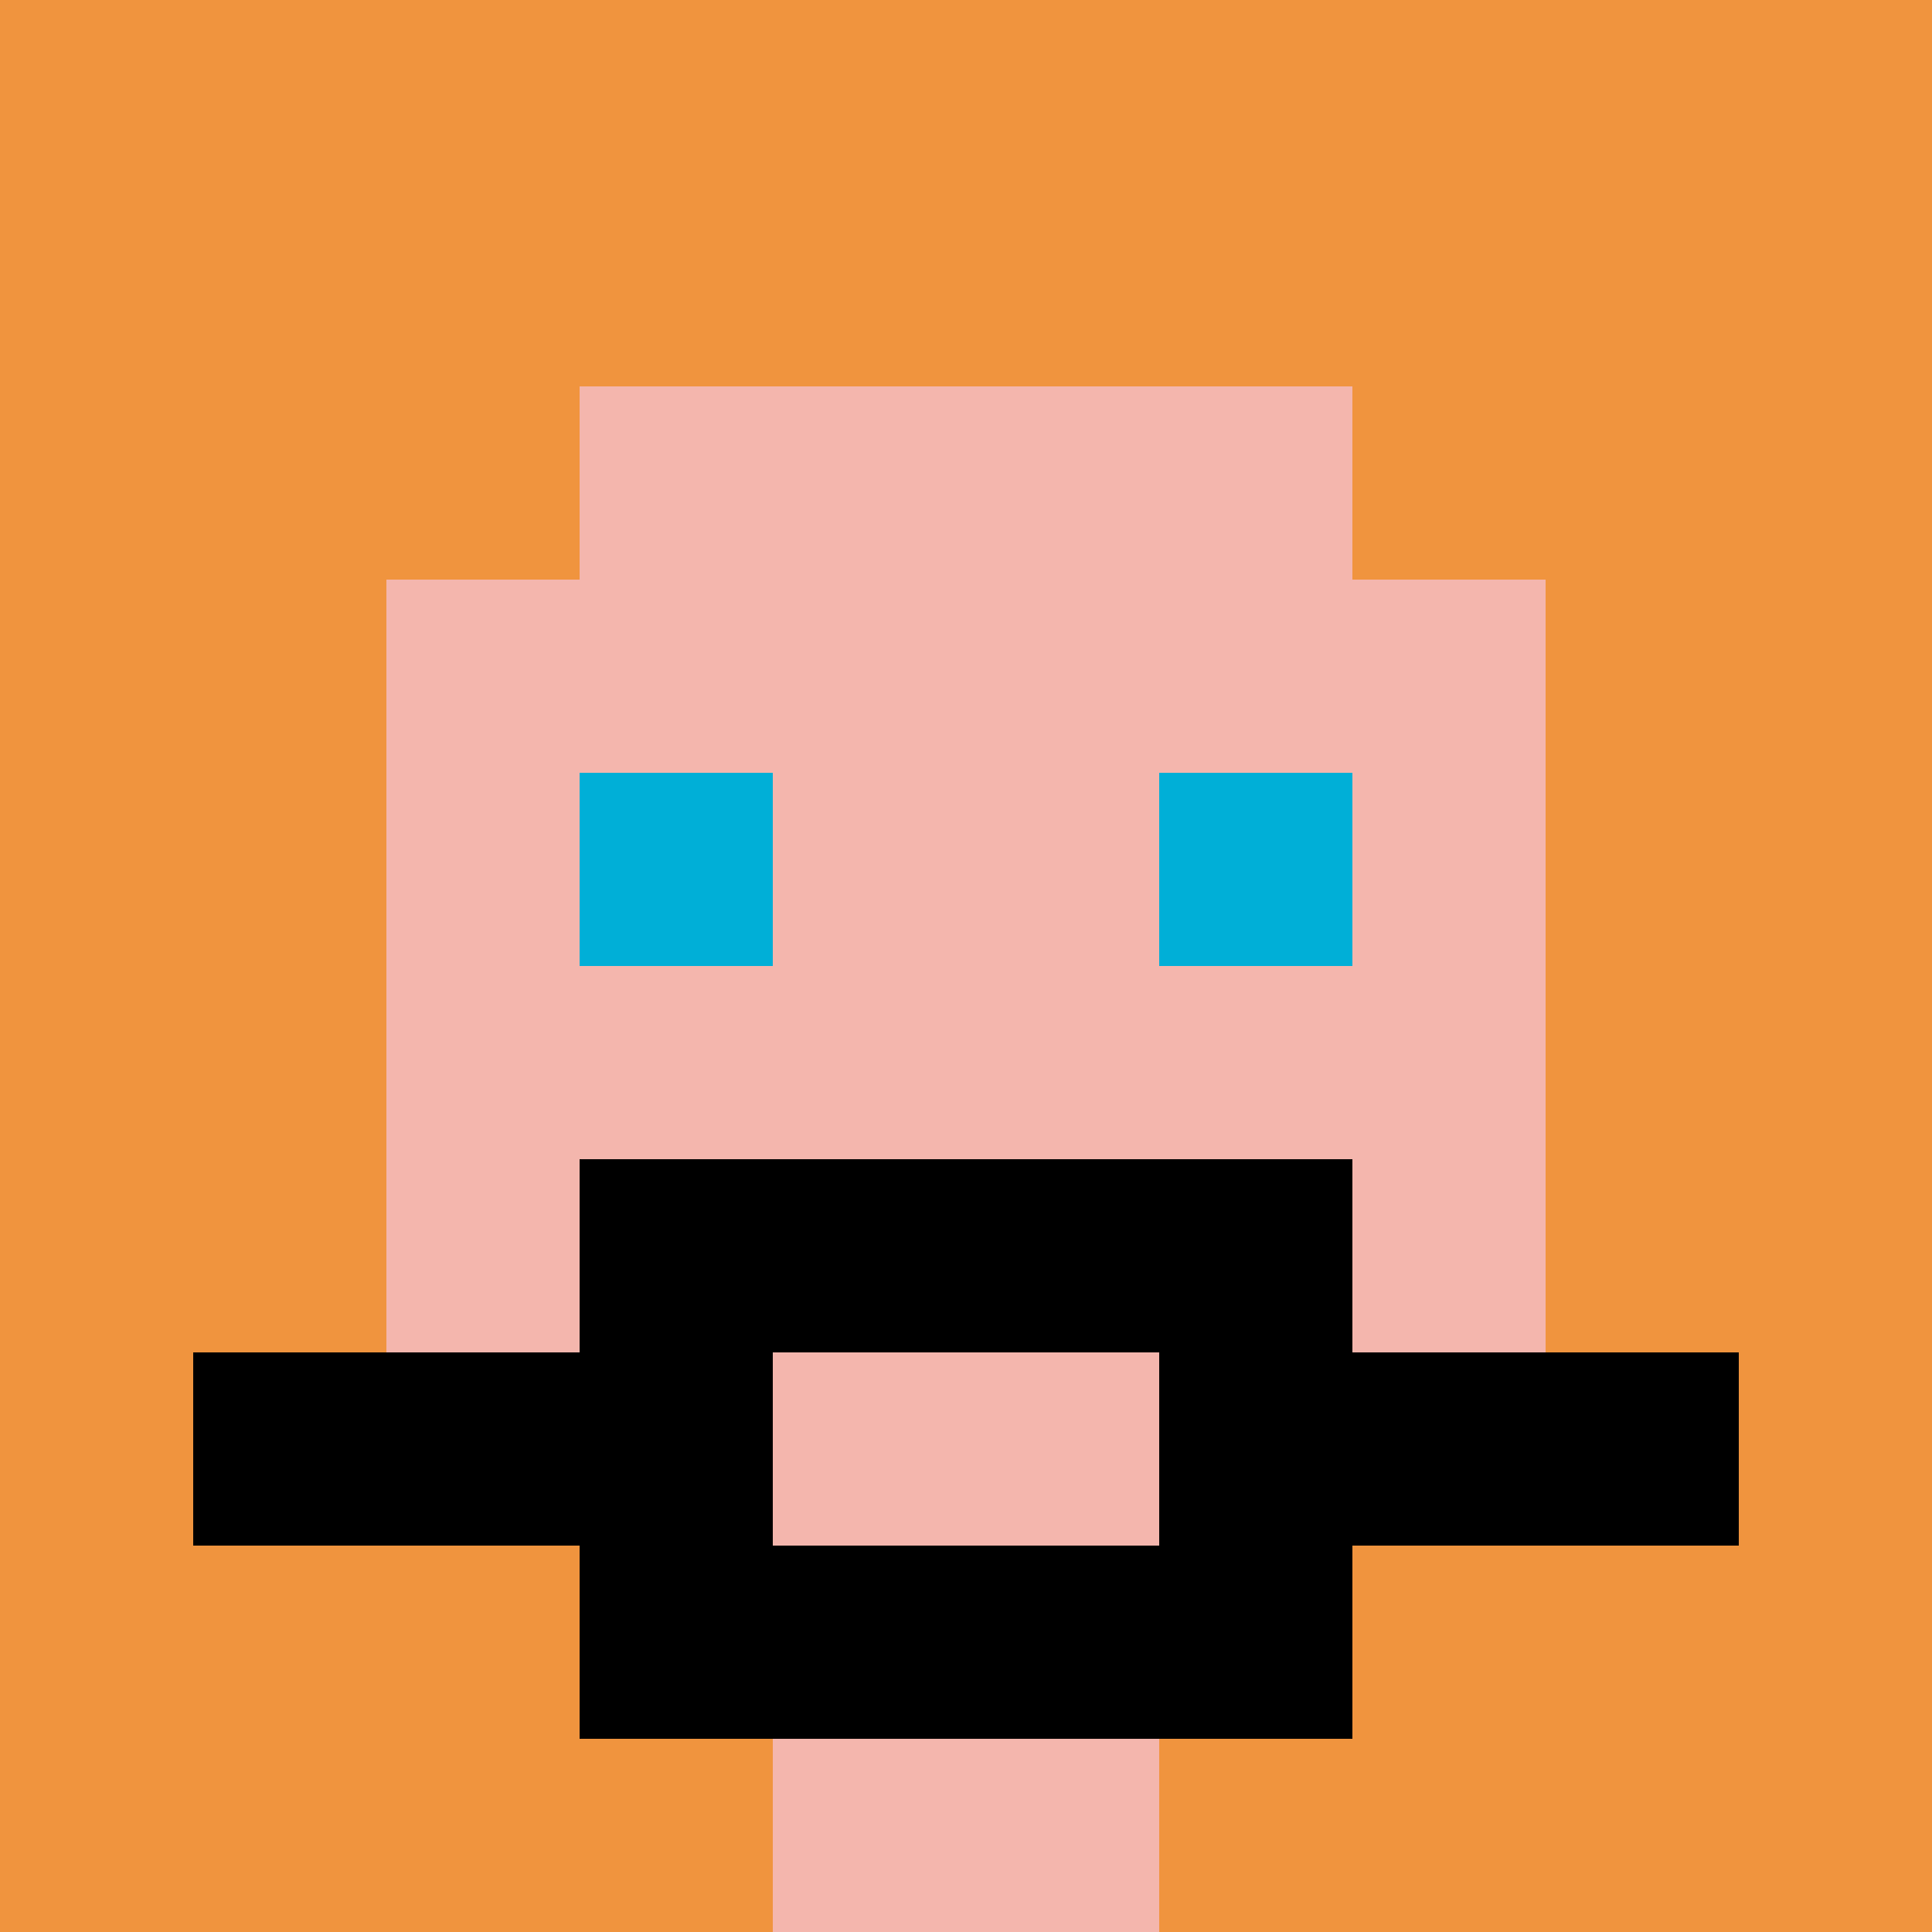
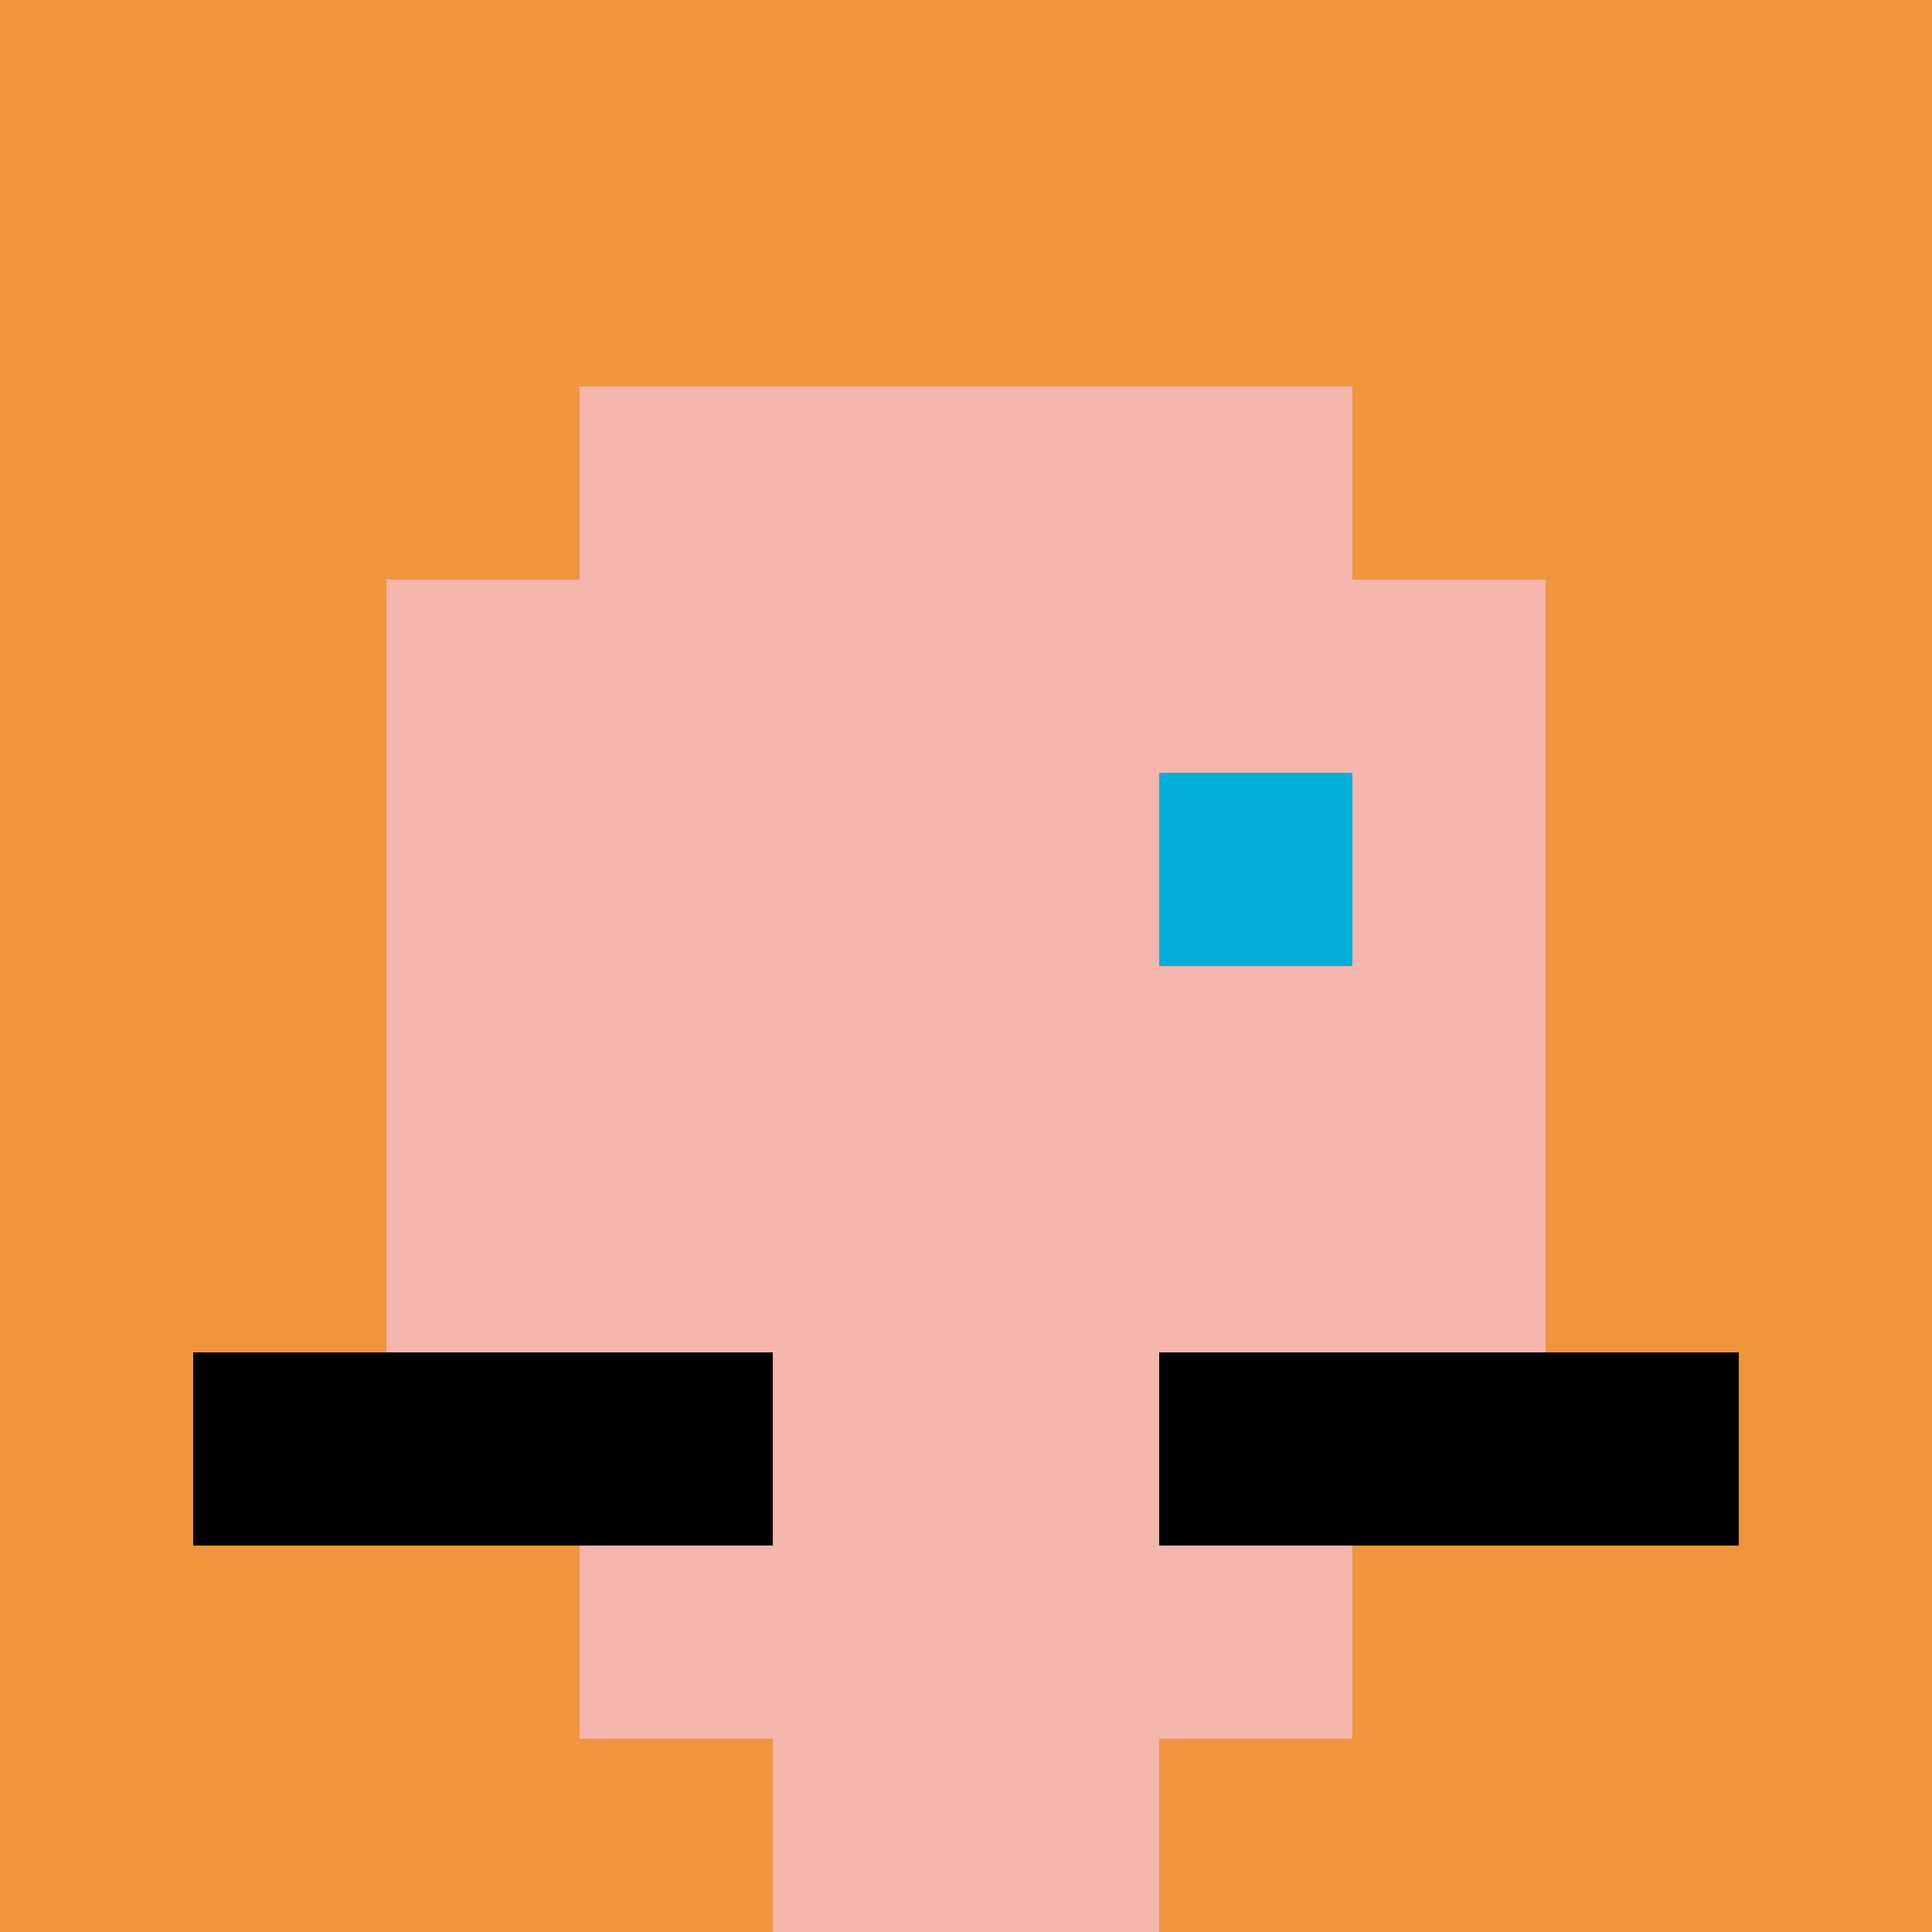
<svg xmlns="http://www.w3.org/2000/svg" version="1.1" width="674" height="674">
  <title>'goose-pfp-8034' by Dmitri Cherniak</title>
  <desc>seed=8034
backgroundColor=#ffffff
padding=20
innerPadding=0
timeout=500
dimension=1
border=false
Save=function(){return n.handleSave()}
frame=82

Rendered at Sun Sep 15 2024 22:06:37 GMT+0800 (中国标准时间)
Generated in 1ms
</desc>
  <defs />
  <rect width="100%" height="100%" fill="#ffffff" />
  <g>
    <g id="0-0">
      <rect x="0" y="0" height="674" width="674" fill="#F0943E" />
      <g>
        <rect id="0-0-3-2-4-7" x="202.2" y="134.8" width="269.6" height="471.8" fill="#F4B6AD" />
        <rect id="0-0-2-3-6-5" x="134.8" y="202.2" width="404.4" height="337" fill="#F4B6AD" />
        <rect id="0-0-4-8-2-2" x="269.6" y="539.2" width="134.8" height="134.8" fill="#F4B6AD" />
        <rect id="0-0-1-7-8-1" x="67.4" y="471.8" width="539.2" height="67.4" fill="#000000" />
-         <rect id="0-0-3-6-4-3" x="202.2" y="404.4" width="269.6" height="202.2" fill="#000000" />
        <rect id="0-0-4-7-2-1" x="269.6" y="471.8" width="134.8" height="67.4" fill="#F4B6AD" />
-         <rect id="0-0-3-4-1-1" x="202.2" y="269.6" width="67.4" height="67.4" fill="#00AFD7" />
        <rect id="0-0-6-4-1-1" x="404.4" y="269.6" width="67.4" height="67.4" fill="#00AFD7" />
      </g>
      <rect x="0" y="0" stroke="white" stroke-width="0" height="674" width="674" fill="none" />
    </g>
  </g>
</svg>